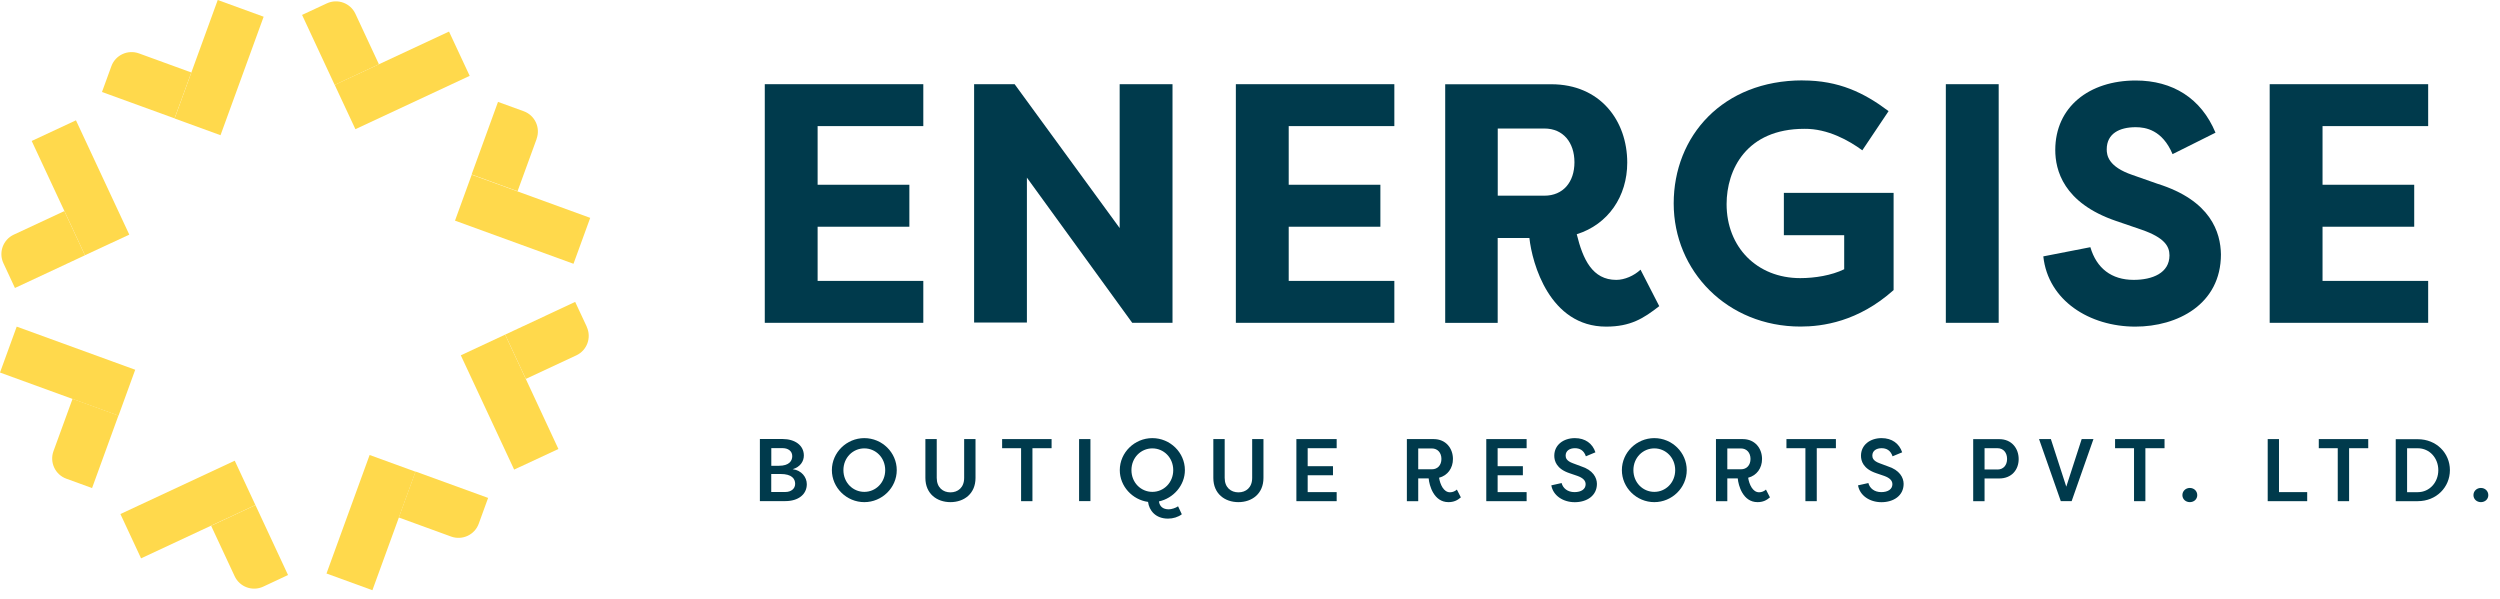
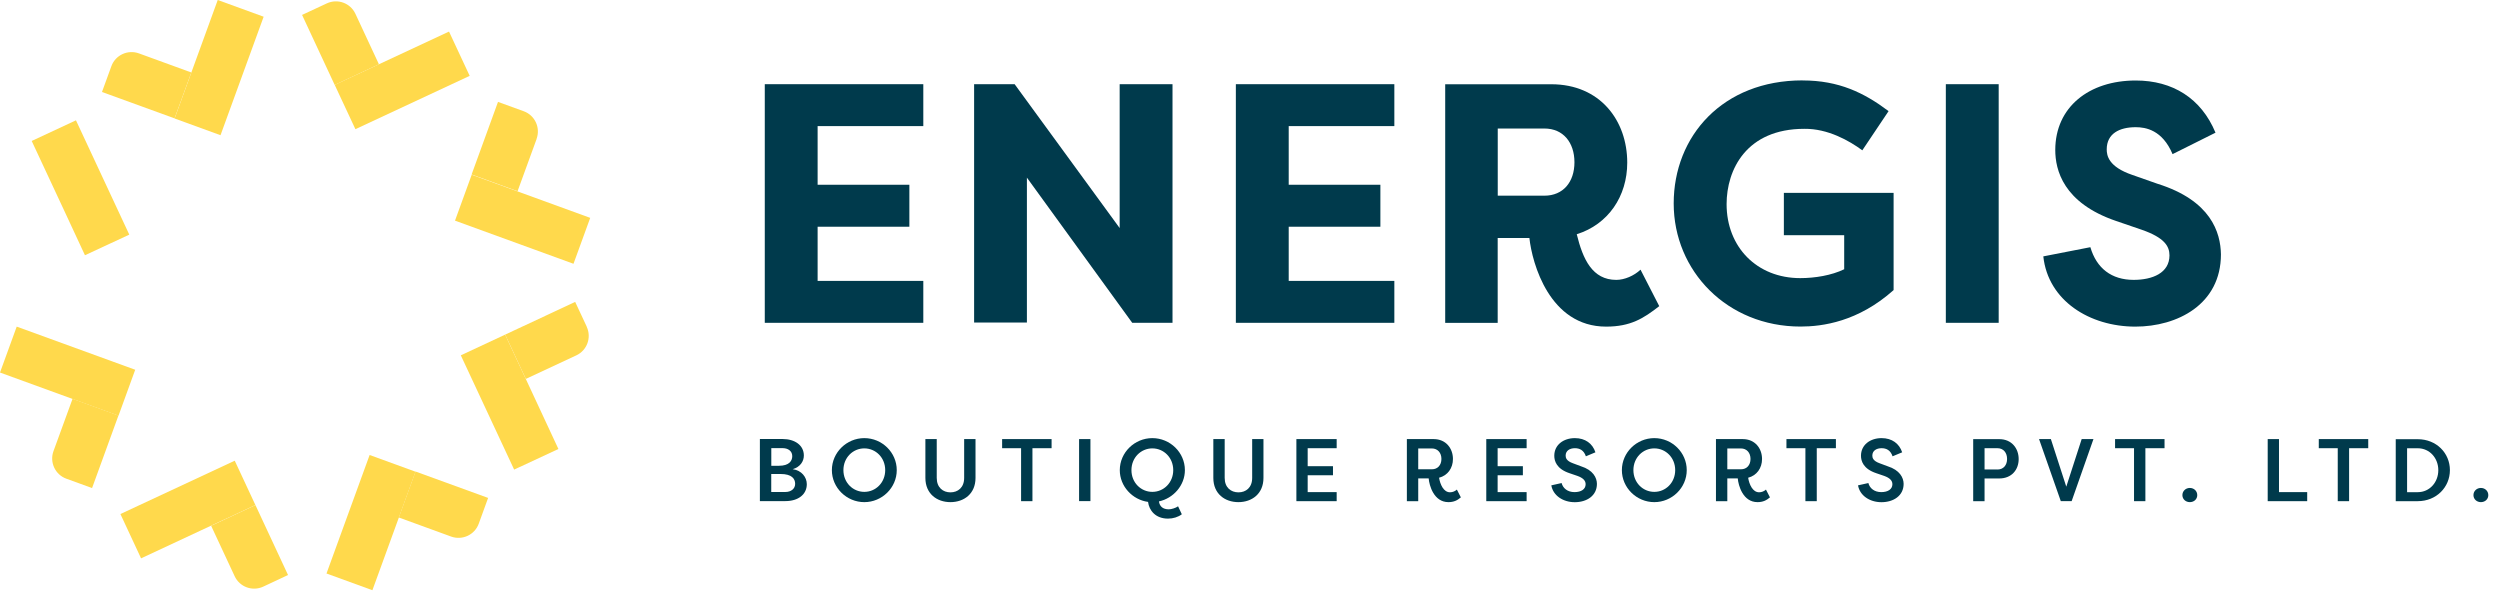
<svg xmlns="http://www.w3.org/2000/svg" width="213" height="51" viewBox="0 0 213 51" fill="none">
  <path d="M67.547 39.977C68.288 40.075 68.74 40.652 68.74 41.254C68.74 42.123 68.01 42.694 66.919 42.694H64.742V37.404H66.682C67.716 37.404 68.488 37.935 68.488 38.809C68.488 39.309 68.18 39.782 67.547 39.972M66.368 39.684C67.243 39.684 67.5 39.262 67.5 38.861C67.5 38.408 67.114 38.182 66.687 38.182H65.715V39.684H66.373H66.368ZM65.71 40.384V41.917H66.919C67.392 41.917 67.747 41.645 67.747 41.223C67.747 40.801 67.475 40.384 66.507 40.384H65.704H65.71Z" fill="#003A4C" />
  <path d="M73.64 37.328C75.153 37.328 76.403 38.552 76.403 40.055C76.403 41.557 75.147 42.782 73.64 42.782C72.132 42.782 70.876 41.557 70.876 40.055C70.876 38.552 72.132 37.328 73.64 37.328ZM73.64 41.907C74.612 41.907 75.42 41.12 75.42 40.055C75.42 38.99 74.612 38.202 73.64 38.202C72.667 38.202 71.859 38.99 71.859 40.055C71.859 41.12 72.667 41.907 73.64 41.907Z" fill="#003A4C" />
  <path d="M83.114 37.41V40.719C83.114 42.072 82.131 42.782 80.978 42.782C79.826 42.782 78.843 42.072 78.843 40.719V37.41H79.81V40.719C79.81 41.542 80.345 41.949 80.978 41.949C81.611 41.949 82.146 41.542 82.146 40.719V37.41H83.114Z" fill="#003A4C" />
  <path d="M89.595 37.41V38.187H87.964V42.7H86.997V38.187H85.381V37.41H89.595Z" fill="#003A4C" />
  <path d="M92.905 37.41H91.938V42.695H92.905V37.41Z" fill="#003A4C" />
  <path d="M99.579 43.395C99.796 43.395 100.176 43.281 100.372 43.137L100.691 43.816C100.382 44.053 99.95 44.187 99.513 44.187C98.447 44.187 97.902 43.482 97.814 42.762C96.487 42.581 95.406 41.439 95.406 40.055C95.406 38.552 96.667 37.328 98.18 37.328C99.693 37.328 100.953 38.552 100.953 40.055C100.953 41.362 99.965 42.458 98.741 42.72C98.802 43.153 99.085 43.395 99.585 43.395M98.18 41.907C99.152 41.907 99.96 41.12 99.96 40.055C99.96 38.99 99.152 38.202 98.18 38.202C97.207 38.202 96.399 38.99 96.399 40.055C96.399 41.12 97.207 41.907 98.18 41.907Z" fill="#003A4C" />
  <path d="M107.647 37.41V40.719C107.647 42.072 106.664 42.782 105.511 42.782C104.359 42.782 103.376 42.072 103.376 40.719V37.41H104.343V40.719C104.343 41.542 104.879 41.949 105.517 41.949C106.155 41.949 106.685 41.542 106.685 40.719V37.41H107.652H107.647Z" fill="#003A4C" />
  <path d="M110.452 42.7V37.41H113.884V38.187H111.414V39.72H113.57V40.492H111.414V41.928H113.884V42.7H110.452Z" fill="#003A4C" />
  <path d="M122.608 40.703C122.701 41.269 122.989 41.943 123.544 41.943C123.771 41.943 123.982 41.846 124.126 41.712L124.466 42.376C124.162 42.638 123.853 42.782 123.406 42.782C122.16 42.782 121.774 41.362 121.723 40.76H120.833V42.7H119.865V37.41H122.145C123.195 37.41 123.791 38.202 123.791 39.108C123.791 39.88 123.344 40.513 122.608 40.703ZM121.996 39.983C122.495 39.983 122.809 39.623 122.809 39.098C122.809 38.573 122.484 38.208 121.996 38.208H120.833V39.983H121.996Z" fill="#003A4C" />
  <path d="M126.631 42.7V37.41H130.068V38.187H127.598V39.72H129.749V40.492H127.598V41.928H130.068V42.7H126.631Z" fill="#003A4C" />
  <path d="M133.048 41.151C133.161 41.604 133.568 41.928 134.144 41.928C134.72 41.928 135.096 41.681 135.096 41.254C135.096 40.945 134.87 40.719 134.401 40.549L133.722 40.317C132.611 39.947 132.425 39.273 132.425 38.83C132.425 37.899 133.213 37.328 134.18 37.328C135.065 37.328 135.688 37.791 135.93 38.537L135.117 38.877C134.937 38.341 134.566 38.187 134.18 38.187C133.748 38.187 133.393 38.398 133.393 38.815C133.393 38.995 133.444 39.268 134.021 39.473L134.7 39.726C135.729 40.05 136.053 40.698 136.058 41.223C136.058 42.242 135.189 42.787 134.17 42.787C133.151 42.787 132.317 42.206 132.173 41.352L133.048 41.156V41.151Z" fill="#003A4C" />
  <path d="M140.947 37.328C142.46 37.328 143.71 38.552 143.71 40.055C143.71 41.557 142.455 42.782 140.947 42.782C139.439 42.782 138.184 41.557 138.184 40.055C138.184 38.552 139.439 37.328 140.947 37.328ZM140.947 41.907C141.919 41.907 142.727 41.12 142.727 40.055C142.727 38.99 141.919 38.202 140.947 38.202C139.974 38.202 139.166 38.99 139.166 40.055C139.166 41.12 139.974 41.907 140.947 41.907Z" fill="#003A4C" />
  <path d="M148.942 40.703C149.035 41.269 149.323 41.943 149.879 41.943C150.105 41.943 150.316 41.846 150.46 41.712L150.8 42.376C150.496 42.638 150.188 42.782 149.74 42.782C148.495 42.782 148.109 41.362 148.057 40.76H147.167V42.7H146.2V37.41H148.479C149.529 37.41 150.126 38.202 150.126 39.108C150.126 39.88 149.678 40.513 148.942 40.703ZM148.33 39.983C148.829 39.983 149.143 39.623 149.143 39.098C149.143 38.573 148.819 38.208 148.33 38.208H147.167V39.983H148.33Z" fill="#003A4C" />
  <path d="M156.419 37.41V38.187H154.788V42.7H153.821V38.187H152.205V37.41H156.419Z" fill="#003A4C" />
  <path d="M159.184 41.151C159.297 41.604 159.703 41.928 160.28 41.928C160.856 41.928 161.232 41.681 161.232 41.254C161.232 40.945 161.005 40.719 160.537 40.549L159.858 40.317C158.746 39.947 158.556 39.273 158.556 38.83C158.556 37.899 159.343 37.328 160.311 37.328C161.196 37.328 161.818 37.791 162.065 38.537L161.247 38.877C161.067 38.341 160.697 38.187 160.311 38.187C159.878 38.187 159.523 38.398 159.523 38.815C159.523 38.995 159.575 39.268 160.151 39.473L160.83 39.726C161.859 40.05 162.184 40.698 162.189 41.223C162.189 42.242 161.319 42.787 160.3 42.787C159.281 42.787 158.448 42.206 158.304 41.352L159.179 41.156L159.184 41.151Z" fill="#003A4C" />
  <path d="M168.116 42.7V37.415H170.339C171.394 37.415 171.991 38.202 171.991 39.113C171.991 40.024 171.389 40.765 170.339 40.765H169.084V42.7H168.116ZM170.185 40.003C170.689 40.003 171.003 39.633 171.003 39.103C171.003 38.573 170.694 38.187 170.185 38.187H169.084V39.998H170.185V40.003Z" fill="#003A4C" />
  <path d="M173.731 37.41H174.735L176.047 41.465L177.359 37.41H178.362L176.505 42.695H175.579C174.966 40.935 174.338 39.17 173.726 37.41" fill="#003A4C" />
  <path d="M184.418 37.41V38.187H182.787V42.7H181.819V38.187H180.204V37.41H184.418Z" fill="#003A4C" />
  <path d="M186.573 41.573C186.928 41.573 187.206 41.835 187.206 42.185C187.206 42.535 186.928 42.782 186.573 42.782C186.218 42.782 185.94 42.525 185.94 42.185C185.94 41.846 186.213 41.573 186.573 41.573Z" fill="#003A4C" />
  <path d="M196.573 41.928V42.7H193.208V37.41H194.17V41.928H196.573Z" fill="#003A4C" />
  <path d="M201.774 37.41V38.187H200.143V42.7H199.176V38.187H197.56V37.41H201.774Z" fill="#003A4C" />
  <path d="M205.99 42.7H204.117V37.42H205.99C207.585 37.42 208.732 38.604 208.732 40.055C208.732 41.506 207.585 42.7 205.99 42.7ZM205.99 38.192H205.084V41.933H205.99C207.009 41.933 207.744 41.084 207.744 40.06C207.744 39.036 207.014 38.192 205.99 38.192Z" fill="#003A4C" />
  <path d="M211.371 41.573C211.726 41.573 212.004 41.835 212.004 42.185C212.004 42.535 211.726 42.782 211.371 42.782C211.016 42.782 210.738 42.525 210.738 42.185C210.738 41.846 211.011 41.573 211.371 41.573Z" fill="#003A4C" />
  <path d="M65.159 27.504V7.173H78.666V10.744H69.661V15.741H77.478V19.317H69.661V23.933H78.666V27.504H65.159Z" fill="#003A4C" />
  <path d="M87.492 15.134V27.478H82.994V7.173H86.447L95.395 19.43V7.173H99.898V27.504H96.466L87.492 15.134Z" fill="#003A4C" />
  <path d="M105.295 27.504V7.173H118.798V10.744H109.798V15.741H117.609V19.317H109.798V23.933H118.798V27.504H105.295Z" fill="#003A4C" />
  <path d="M134.339 19.955C134.864 22.106 135.677 23.846 137.709 23.846C138.409 23.846 139.222 23.496 139.773 22.976L141.368 26.084C140.03 27.128 138.929 27.828 136.84 27.828C132.018 27.828 130.536 22.425 130.305 20.279H127.603V27.509H123.131V7.178H132.162C136.346 7.178 138.641 10.286 138.641 13.857C138.641 16.734 137.015 19.116 134.344 19.955M131.586 16.672C133.181 16.672 134.143 15.509 134.143 13.827C134.143 12.144 133.186 10.95 131.586 10.95H127.608V16.672H131.586Z" fill="#003A4C" />
  <path d="M153.59 6.854C156.667 6.854 158.818 7.898 160.907 9.468L158.669 12.807C157.563 11.994 155.736 10.95 153.729 10.976C148.789 10.976 147.106 14.459 147.106 17.392C147.106 21.051 149.69 23.696 153.379 23.696C154.63 23.696 156.05 23.464 157.125 22.94V20.037H151.985V16.435H161.335V24.715C158.314 27.416 155.262 27.823 153.405 27.823C147.158 27.823 142.599 23.089 142.599 17.336C142.599 11.583 146.782 6.849 153.575 6.849" fill="#003A4C" />
  <path d="M170.288 7.173H165.785V27.504H170.288V7.173Z" fill="#003A4C" />
  <path d="M178.098 21.056C178.623 22.857 179.899 23.845 181.788 23.845C183.383 23.845 184.839 23.264 184.839 21.756C184.839 20.974 184.402 20.248 182.488 19.579L180.28 18.823C175.778 17.284 175.109 14.464 175.109 12.782C175.109 9.123 177.985 6.859 181.963 6.859C185.102 6.859 187.541 8.367 188.761 11.305L185.102 13.132C184.232 11.068 182.807 10.837 181.963 10.837C180.568 10.837 179.493 11.387 179.493 12.725C179.493 13.25 179.637 14.207 181.67 14.902L183.821 15.658C188.38 17.084 189.193 19.811 189.224 21.669C189.224 25.939 185.508 27.828 181.932 27.828C178.042 27.828 174.496 25.62 174.09 21.843L178.098 21.061V21.056Z" fill="#003A4C" />
-   <path d="M193.377 27.504V7.173H206.88V10.744H197.88V15.741H205.691V19.317H197.88V23.933H206.88V27.504H193.377Z" fill="#003A4C" />
  <path d="M40.189 14.887L38.766 18.799L48.862 22.474L50.286 18.562L40.189 14.887Z" fill="#FFD94C" />
  <path d="M18.551 -3.36708e-05L14.877 10.096L18.788 11.52L22.463 1.424L18.551 -3.36708e-05Z" fill="#FFD94C" />
  <path d="M31.492 38.766L27.817 48.862L31.729 50.286L35.404 40.19L31.492 38.766Z" fill="#FFD94C" />
  <path d="M1.424 27.828L0 31.74L10.097 35.415L11.52 31.503L1.424 27.828Z" fill="#FFD94C" />
  <path d="M47.577 38.254L43.805 40.009L39.261 30.273L43.038 28.508L44.798 32.285L47.577 38.254Z" fill="#FFD94C" />
  <path d="M40.017 6.463L30.281 11.007L28.516 7.23L38.257 2.691L40.017 6.463Z" fill="#FFD94C" />
  <path d="M21.76 43.029L17.983 44.789L17.041 45.226L12.019 47.572L10.259 43.795L20 39.252L21.76 43.029Z" fill="#FFD94C" />
  <path d="M11.015 19.991L7.238 21.746L5.484 17.974L2.7 12.01L6.472 10.251L11.015 19.991Z" fill="#FFD94C" />
  <path d="M45.723 11.83L44.097 16.291L40.181 14.866L42.43 8.681L44.622 9.478C45.574 9.823 46.063 10.878 45.718 11.825" fill="#FFD94C" />
  <path d="M16.3 6.17L14.874 10.086L8.689 7.837L9.487 5.645C9.831 4.693 10.886 4.204 11.838 4.549L16.3 6.175V6.17Z" fill="#FFD94C" />
  <path d="M41.586 42.427L40.789 44.619C40.444 45.571 39.389 46.06 38.437 45.715L33.976 44.089L35.401 40.173L41.586 42.422V42.427Z" fill="#FFD94C" />
  <path d="M10.093 35.398L7.844 41.583L5.652 40.785C4.7 40.441 4.212 39.386 4.556 38.439L6.182 33.977L10.098 35.403L10.093 35.398Z" fill="#FFD94C" />
  <path d="M49.988 27.843C50.415 28.759 50.019 29.85 49.103 30.277L44.801 32.284L43.041 28.507L49.005 25.723L49.993 27.838L49.988 27.843Z" fill="#FFD94C" />
  <path d="M32.292 5.475L28.515 7.235L25.736 1.271L27.846 0.288C28.762 -0.139 29.852 0.257 30.28 1.173L32.286 5.48L32.292 5.475Z" fill="#FFD94C" />
  <path d="M24.537 48.993L22.428 49.981C21.512 50.408 20.421 50.012 19.994 49.096L17.987 44.794L21.764 43.034L24.543 48.998L24.537 48.993Z" fill="#FFD94C" />
-   <path d="M7.237 21.751L1.273 24.535L0.291 22.425C-0.137 21.509 0.26 20.418 1.176 19.991L5.483 17.984L7.243 21.756L7.237 21.751Z" fill="#FFD94C" />
</svg>